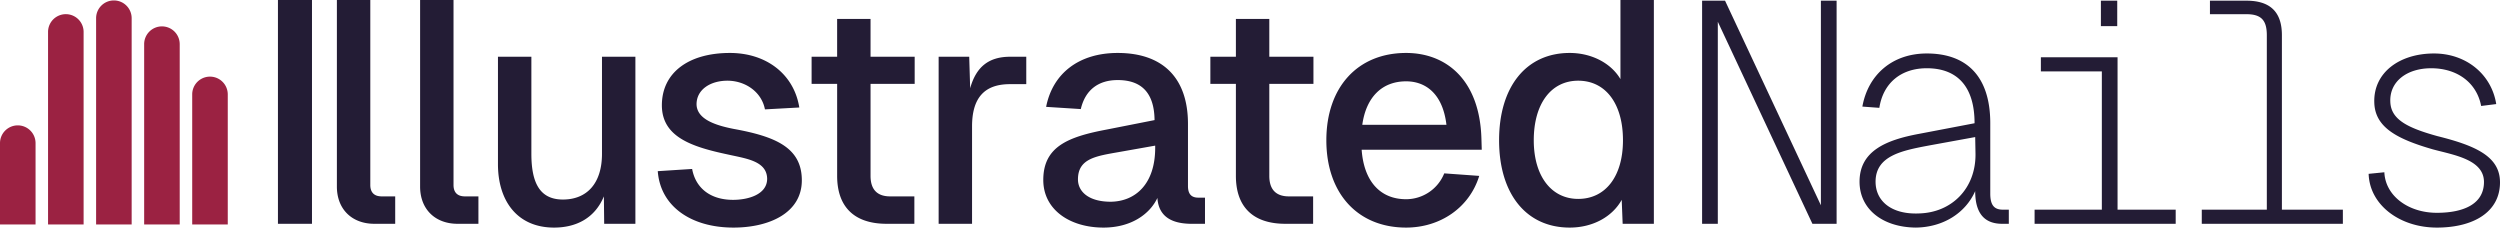
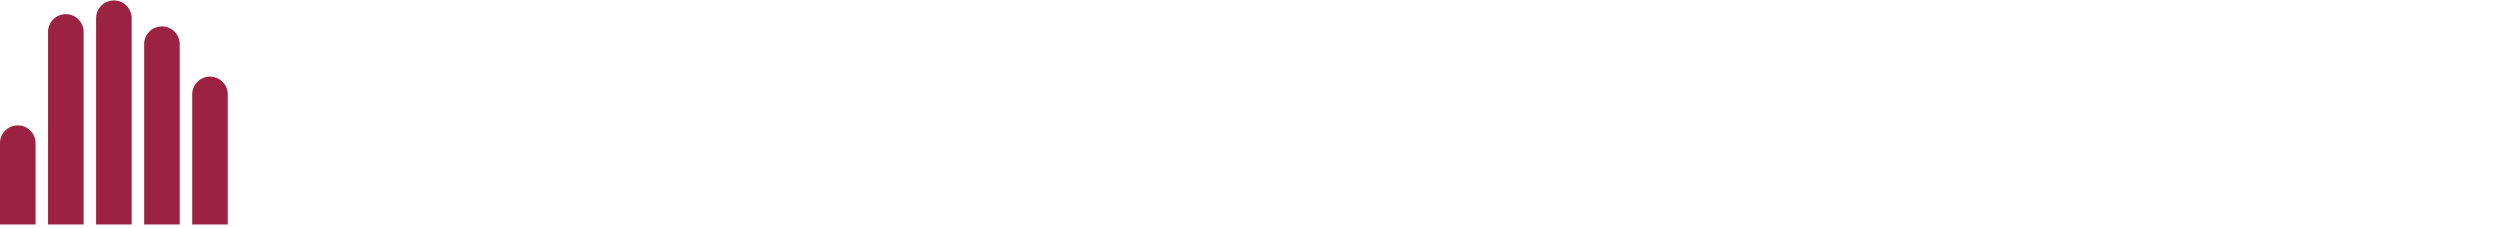
<svg xmlns="http://www.w3.org/2000/svg" width="2425" height="220.76" viewBox="0 0 2425 220.76">
  <g id="Group_1" data-name="Group 1" transform="translate(-1672 946.76)">
    <path id="Path_14" data-name="Path 14" d="M186.44,217.2V90.889a17.246,17.246,0,0,1,34.491,0V217.2Zm-46.609,0V42.415a17.246,17.246,0,1,1,34.491,0V217.2Zm-46.61,0V17.246a17.246,17.246,0,1,1,34.491,0V217.2Zm-46.61,0V30.3a17.246,17.246,0,0,1,34.491,0V217.2ZM0,217.2V138.432a17.246,17.246,0,1,1,34.491,0V217.2Z" transform="translate(1672 -946.203)" fill="#9b2242" />
-     <path id="Path_15" data-name="Path 15" d="M1454.119,136.176c0-51.98,26.3-84.7,68.491-84.7,21.1,0,40.055,9.784,49.227,25.378V.112h32.411V217.2h-30.27l-.917-23.238c-9.173,16.511-28.13,26.907-50.45,26.907C1480.414,220.872,1454.119,188.155,1454.119,136.176Zm33.634,0c0,34.856,17.123,56.871,43.113,56.871,26.6,0,43.418-22.015,43.418-56.871,0-35.469-16.817-57.789-43.418-57.789C1504.569,78.388,1487.753,100.708,1487.753,136.176Zm-201.191,0c0-51.368,30.27-84.7,77.358-84.7,38.831,0,71.548,25.989,73.077,83.473l.305,10.4H1320.807c2.14,30.27,17.734,48,43.113,48a39.941,39.941,0,0,0,37-25.073l33.939,2.446c-9.479,30.882-37.914,50.145-70.937,50.145C1316.832,220.872,1286.561,187.544,1286.561,136.176Zm34.857-14.982h81.639C1399.387,90.312,1382.265,79,1363.919,79,1340.376,79,1325.087,94.592,1321.418,121.194ZM1011.988,174.7c0-32.411,24.155-41.889,61.459-48.922l46.475-9.173c-.305-25.989-12.231-38.831-35.774-38.831-18.957,0-31.494,9.784-35.774,28.13l-33.634-2.14c6.422-32.717,32.105-52.285,69.408-52.285,44.03,0,68.185,24.46,68.185,68.8v60.235c0,8.256,3.67,11.314,10.09,11.314h6.421V217.2h-10.089c-14.677.305-34.552-2.141-36.08-25.073-7.338,15.594-25.378,28.742-52.285,28.742C1037.672,220.872,1011.988,203.444,1011.988,174.7Zm73.995-27.213c-22.321,3.975-40.361,6.115-40.361,26.6,0,11.924,10.4,21.709,31.8,21.709,24.156-.305,43.113-17.428,43.113-52.285v-2.14Zm-447.94,18.651L671.37,164c3.363,18.346,17.429,29.965,39.749,29.965,14.676,0,33.022-5.2,33.022-20.486-.305-17.428-20.792-19.568-38.221-23.543-34.551-7.339-63.9-16.817-63.9-47.7,0-31.493,25.684-50.756,66.044-50.756,35.162,0,62.069,20.485,67.267,52.9L742,106.211c-3.363-17.428-19.569-27.824-36.386-27.824-16.511,0-29.965,8.561-29.965,22.932.306,14.676,18.958,20.486,36.08,23.85,40.361,7.338,66.044,18.04,66.044,49.839s-31.8,45.864-66.351,45.864C670.146,220.872,640.488,200.081,638.042,166.141Zm-155.022-6.726V55.149h32.411v94.175c0,28.742,8.561,44.335,30.576,44.335,23.238,0,37.914-15.593,37.914-44.335V55.149h32.411V217.2h-30.27l-.305-26.6c-8.867,21.4-27.213,30.27-48.31,30.27C501.673,220.872,483.021,194.882,483.021,159.414Zm1814.56,9.321,15.242-1.524c.914,22.558,22.862,39.323,50.907,39.323,26.52,0,45.724-8.84,45.724-29.874,0-21.948-29.569-26.215-49.688-31.7-34.75-10.059-56.088-21.339-56.7-45.42-.915-28.959,24.387-47.553,57.918-47.553,31.093,0,55.783,20.119,60.356,49.078l-14.633,1.829c-4.267-22.558-23.167-36.579-48.467-36.579-23.472,0-40.543,12.8-39.628,32.616.61,16.766,15.851,25,45.725,33.227,36.579,9.145,60.661,19.509,60.661,44.81,0,28.958-25.911,43.9-61.271,43.9C2327.759,220.861,2298.5,198.914,2297.581,168.736Zm-493.823,7.62c0-30.178,26.52-40.542,57.308-46.334l54.26-10.364c0-36.275-17.375-53.345-46.333-53.345-25.3,0-42.372,14.632-46.03,38.408L1806.5,103.5c5.487-30.787,28.959-51.516,62.491-51.516,39.017,0,61.575,22.558,61.575,67.672V187.94c0,10.974,3.658,15.546,12.193,15.546h5.792V217.2h-6.4c-15.852,0-26.216-8.536-26.216-31.7-9.45,21.338-31.093,35.055-57.613,35.36C1826.011,220.556,1803.758,202.876,1803.758,176.356Zm67.063-35.055c-25.606,4.877-51.517,9.754-51.517,35.055,0,18.9,15.546,32.007,42.372,30.788,31.7-.914,54.869-24.387,54.564-57.613l-.3-16.461Zm264.9,75.9V203.486h63.1V34.306c0-14.632-5.487-20.424-19.814-20.424h-35.36V.774H2179c23.168,0,34.446,10.974,34.446,33.531v169.18h59.137V217.2Zm-162.169,0V203.486h65.233V69.361h-59.136V55.644h74.378V203.486h56.394V217.2Zm-215.514,0L1666.28,21.2V217.2h-15.242V.774h22.253l92.973,198.444V.774h15.242V217.2Zm-511.22,0c-31.188,0-48-16.206-48-46.476V81.445h-24.767v-26.3h24.767V18.458h32.411V55.149h42.807v26.3h-42.807v89.283c0,13.148,6.421,19.875,18.958,19.875h23.543v26.6Zm-336.338,0V55.149h29.659l.917,30.576c5.81-20.792,18.04-30.576,38.832-30.576h15.593v26.6h-15.9c-25.378,0-36.691,14.065-36.691,40.972V217.2Zm-50.451,0c-31.187,0-48-16.206-48-46.476V81.445H787.254v-26.3H812.02V18.458h32.411V55.149h42.806v26.3H844.431v89.283c0,13.148,6.421,19.875,18.957,19.875h23.544v26.6Zm-416.14,0c-21.709,0-36.386-14.066-36.386-36.08V.112h32.411V179.594c0,7.339,3.975,11.007,11.007,11.007h13.148v26.6Zm-80.722,0c-21.709,0-36.386-14.066-36.386-36.08V.112h32.411V179.594c0,7.339,3.975,11.007,11.007,11.007h13.148v26.6Zm-93.563,0V.112h33.022V217.2ZM2037.866,25.466V.774h15.852V25.466Z" transform="translate(1672 -946.872)" fill="#231c35" />
  </g>
</svg>